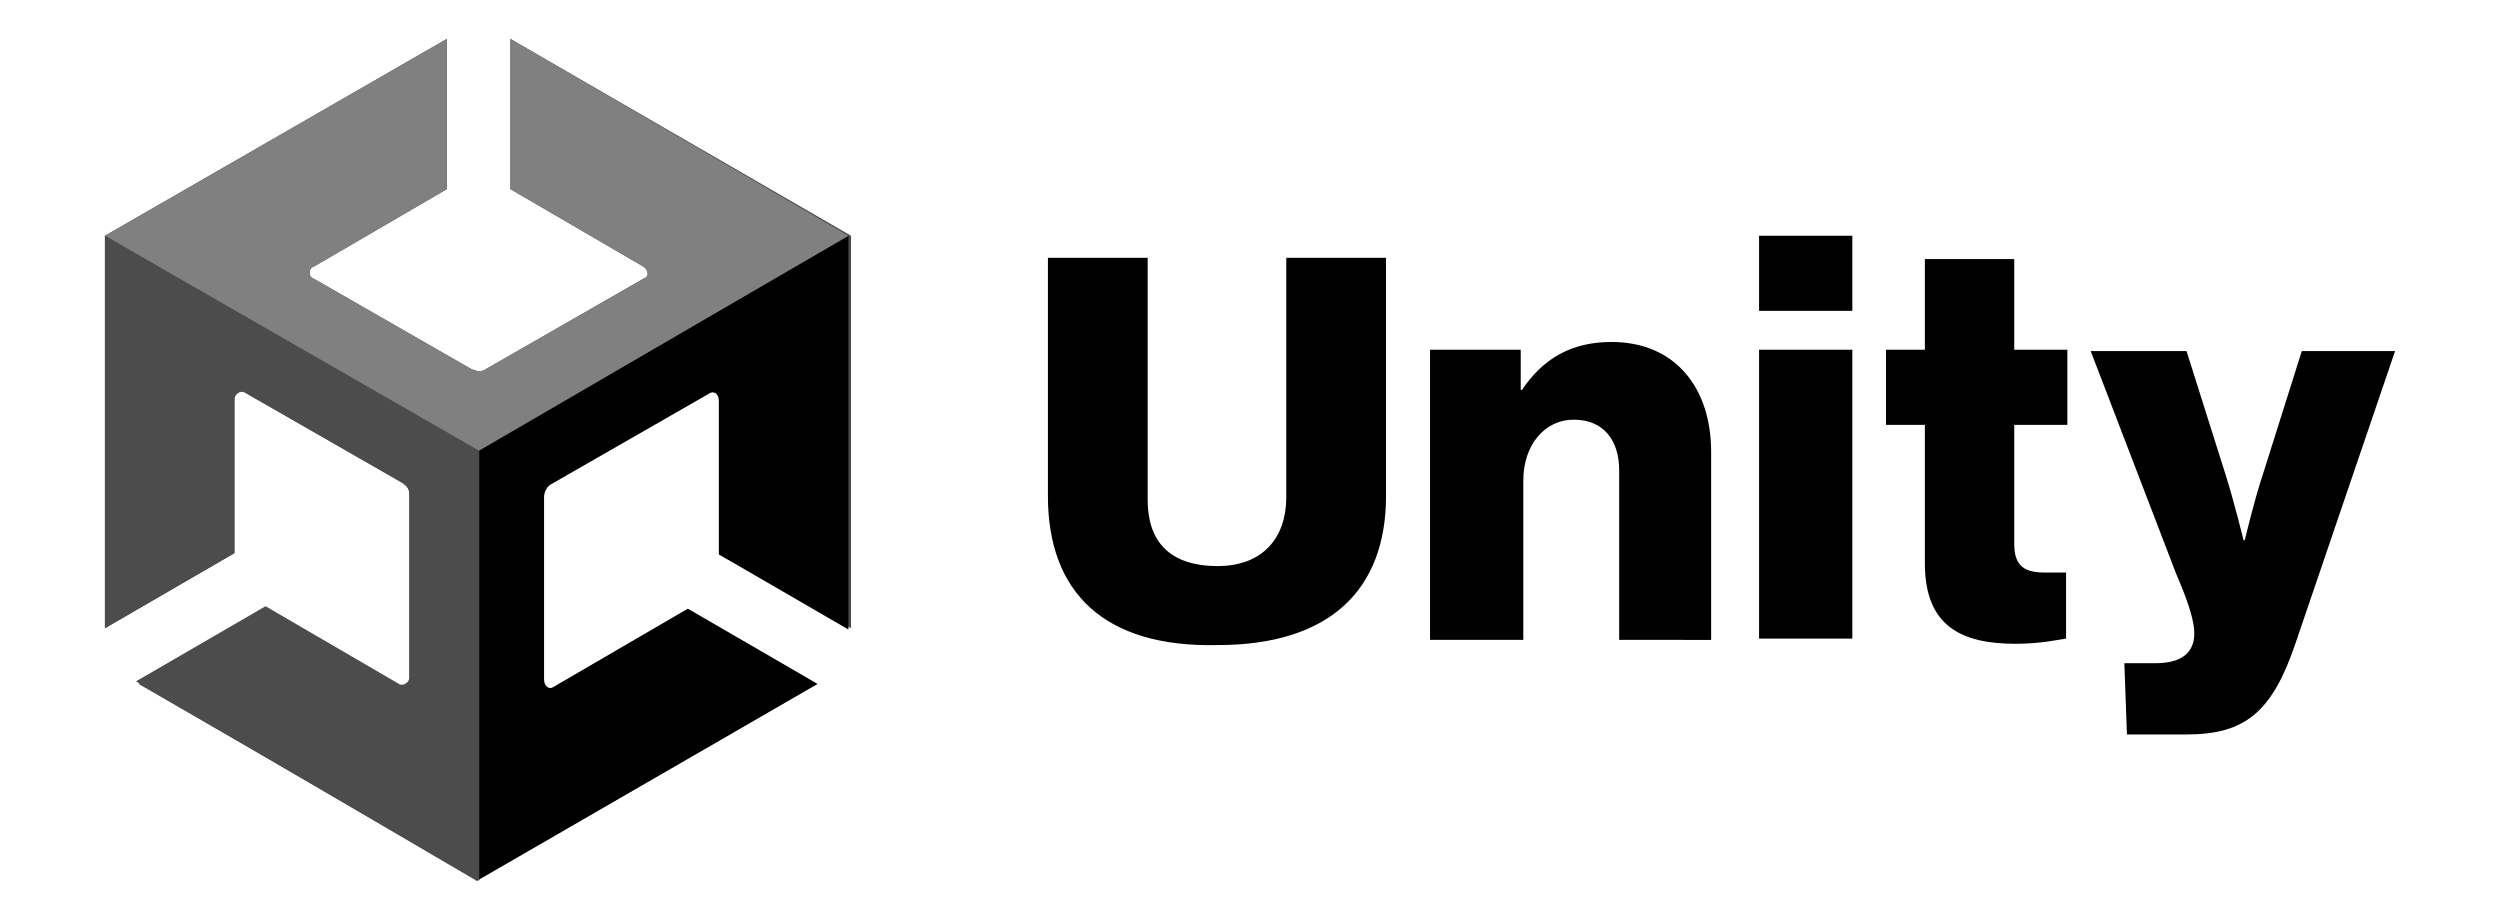
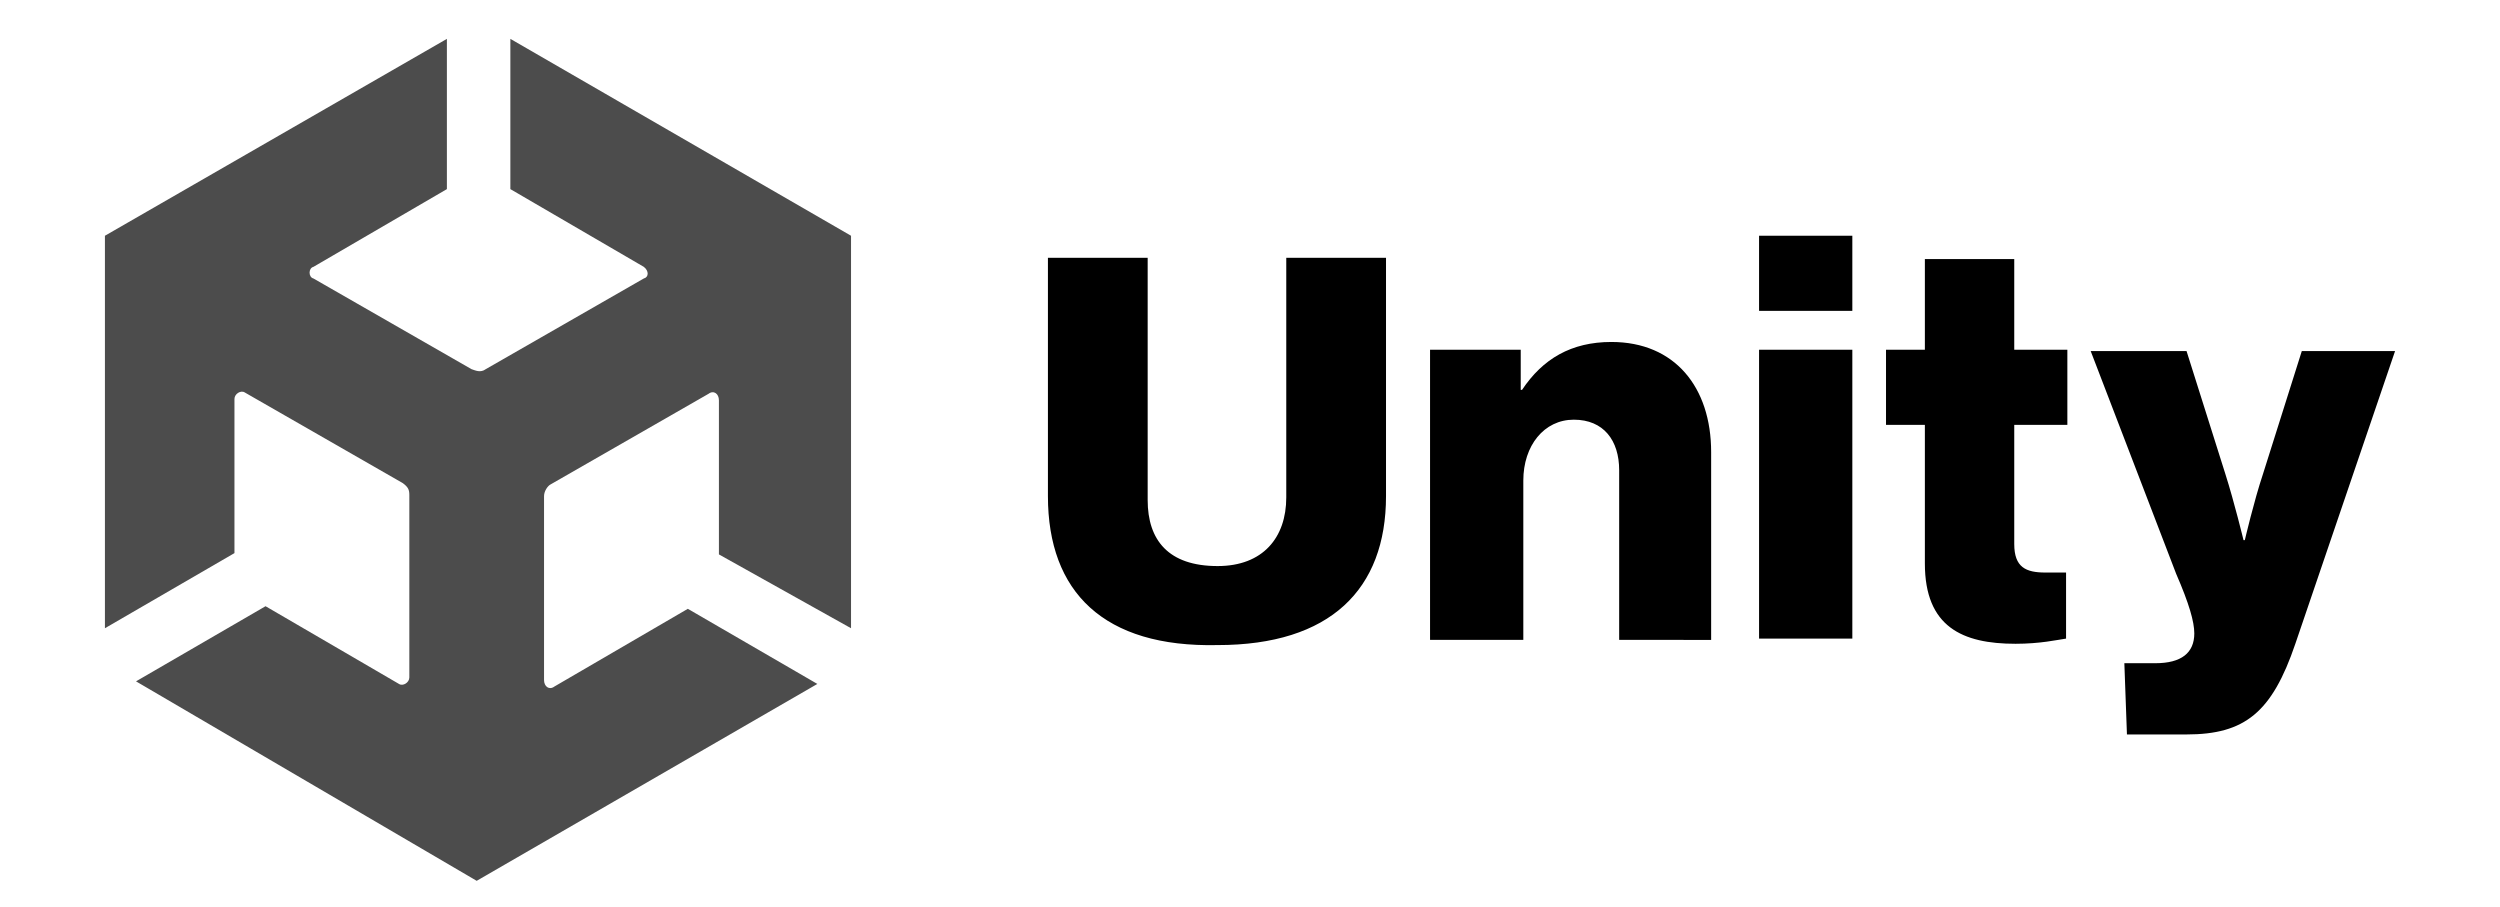
<svg xmlns="http://www.w3.org/2000/svg" version="1.1" id="Layer_1" x="0px" y="0px" width="193px" height="70px" viewBox="0 0 193 70" style="enable-background:new 0 0 193 70;" xml:space="preserve">
  <style type="text/css">
	.st0{fill:#4C4C4C;}
	.st1{fill:#808080;}
</style>
  <g id="g849">
    <path id="path4" d="M80.9,38.3V19.9h7.7v18.7c0,3.1,1.6,5.1,5.4,5.1c3.5,0,5.3-2.2,5.3-5.3V19.9h7.7v18.4c0,7.2-4.3,11.5-13,11.5   C85.2,50,80.9,45.7,80.9,38.3z M110.5,27h6.9v3.1h0.1c1.6-2.4,3.8-3.7,6.9-3.7c4.9,0,7.7,3.5,7.7,8.5v14.5H125V36.3   c0-2.3-1.2-3.9-3.5-3.9c-2.3,0-3.9,2-3.9,4.7v12.3h-7.2V27H110.5z M135.8,18.2h7.2V24h-7.2V18.2z M135.8,27h7.2v22.3h-7.2V27z    M148.6,43.5V32.8h-3V27h3v-7h6.9v7h4.1v5.8h-4.1V42c0,1.8,0.9,2.2,2.4,2.2h1.6v5.1c-0.7,0.1-2,0.4-3.9,0.4   C151.5,49.7,148.6,48.4,148.6,43.5z M164,51.2h2.4c2,0,3-0.8,3-2.3c0-0.9-0.4-2.3-1.4-4.6l-6.6-17.2h7.4l3,9.5   c0.7,2.2,1.4,5.1,1.4,5.1h0.1c0,0,0.7-3,1.4-5.1l3-9.5h7.2l-7.7,22.6c-1.8,5.3-3.9,7-8.4,7h-4.6L164,51.2z" />
    <path id="path6" class="st0" d="M65.7,48.5V18.2L39.4,3v11.6l10.3,6c0.4,0.3,0.4,0.8,0,0.9l-12.2,7c-0.4,0.3-0.8,0.1-1.1,0l-12.2-7   c-0.4-0.1-0.4-0.8,0-0.9l10.3-6V3L8.1,18.2v30.3v-0.1v0.1l10-5.8V30.8c0-0.4,0.5-0.7,0.8-0.5l12.2,7c0.4,0.3,0.5,0.5,0.5,0.9v14.1   c0,0.4-0.5,0.7-0.8,0.5l-10.3-6l-10,5.8L36.8,68l26.3-15.2l-10-5.8l-10.3,6c-0.4,0.3-0.8,0-0.8-0.5V38.3c0-0.4,0.3-0.8,0.5-0.9   l12.2-7c0.4-0.3,0.8,0,0.8,0.5v11.9L65.7,48.5z" />
-     <path id="path8" d="M36.8,68l26.3-15.2l-10-5.8l-10.3,6c-0.4,0.3-0.8,0-0.8-0.5V38.3c0-0.4,0.3-0.8,0.5-0.9l12.2-7   c0.4-0.3,0.8,0,0.8,0.5v11.9l10,5.8V18.2L36.8,34.8V68z" />
-     <path id="path10" class="st1" d="M39.4,3v11.6l10.3,6c0.4,0.3,0.4,0.8,0,0.9l-12.2,7c-0.4,0.3-0.8,0.1-1.1,0l-12.2-7   c-0.4-0.1-0.4-0.8,0-0.9l10.3-6V3L8.1,18.2l28.7,16.7l28.7-16.7L39.4,3z" />
-     <path id="path12" class="st0" d="M31,53l-10.3-6l-10,5.8L37,68V34.8L8.1,18.2v30.3v-0.1v0.1l10-5.8V30.8c0-0.4,0.5-0.7,0.8-0.5   l12.2,7c0.4,0.3,0.5,0.5,0.5,0.9v14.1C31.8,52.8,31.4,53.2,31,53z" />
  </g>
</svg>